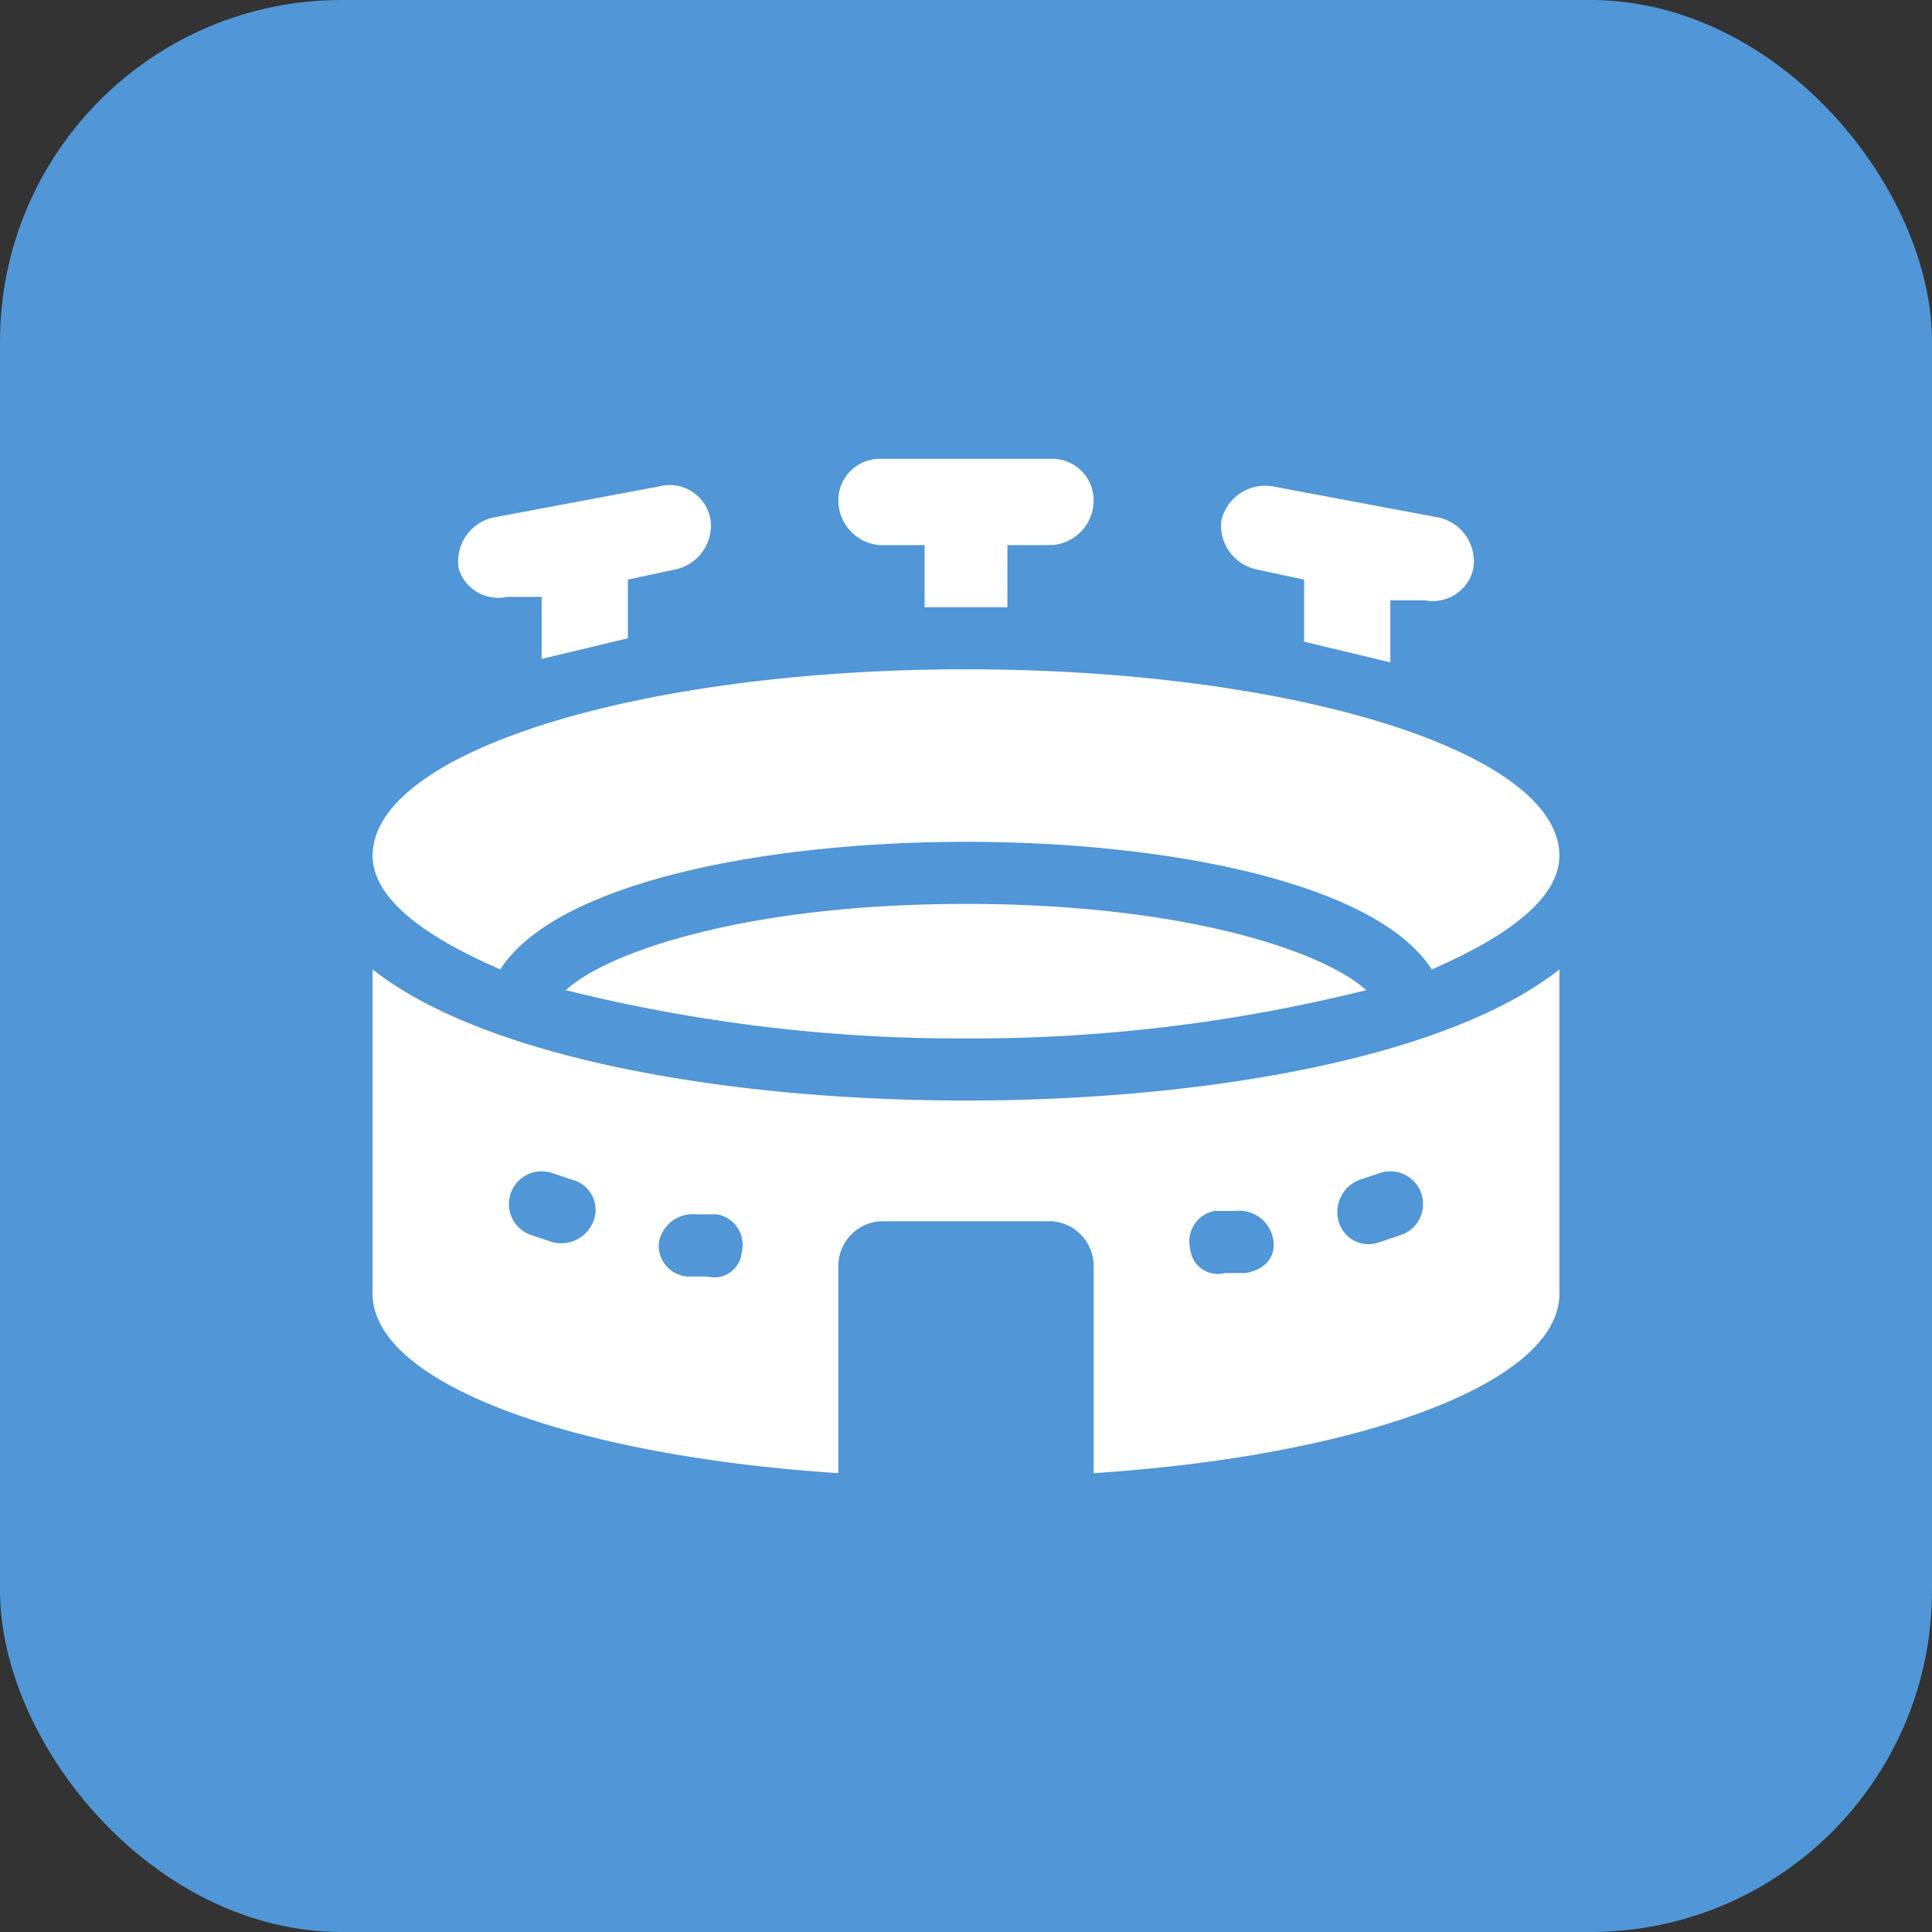
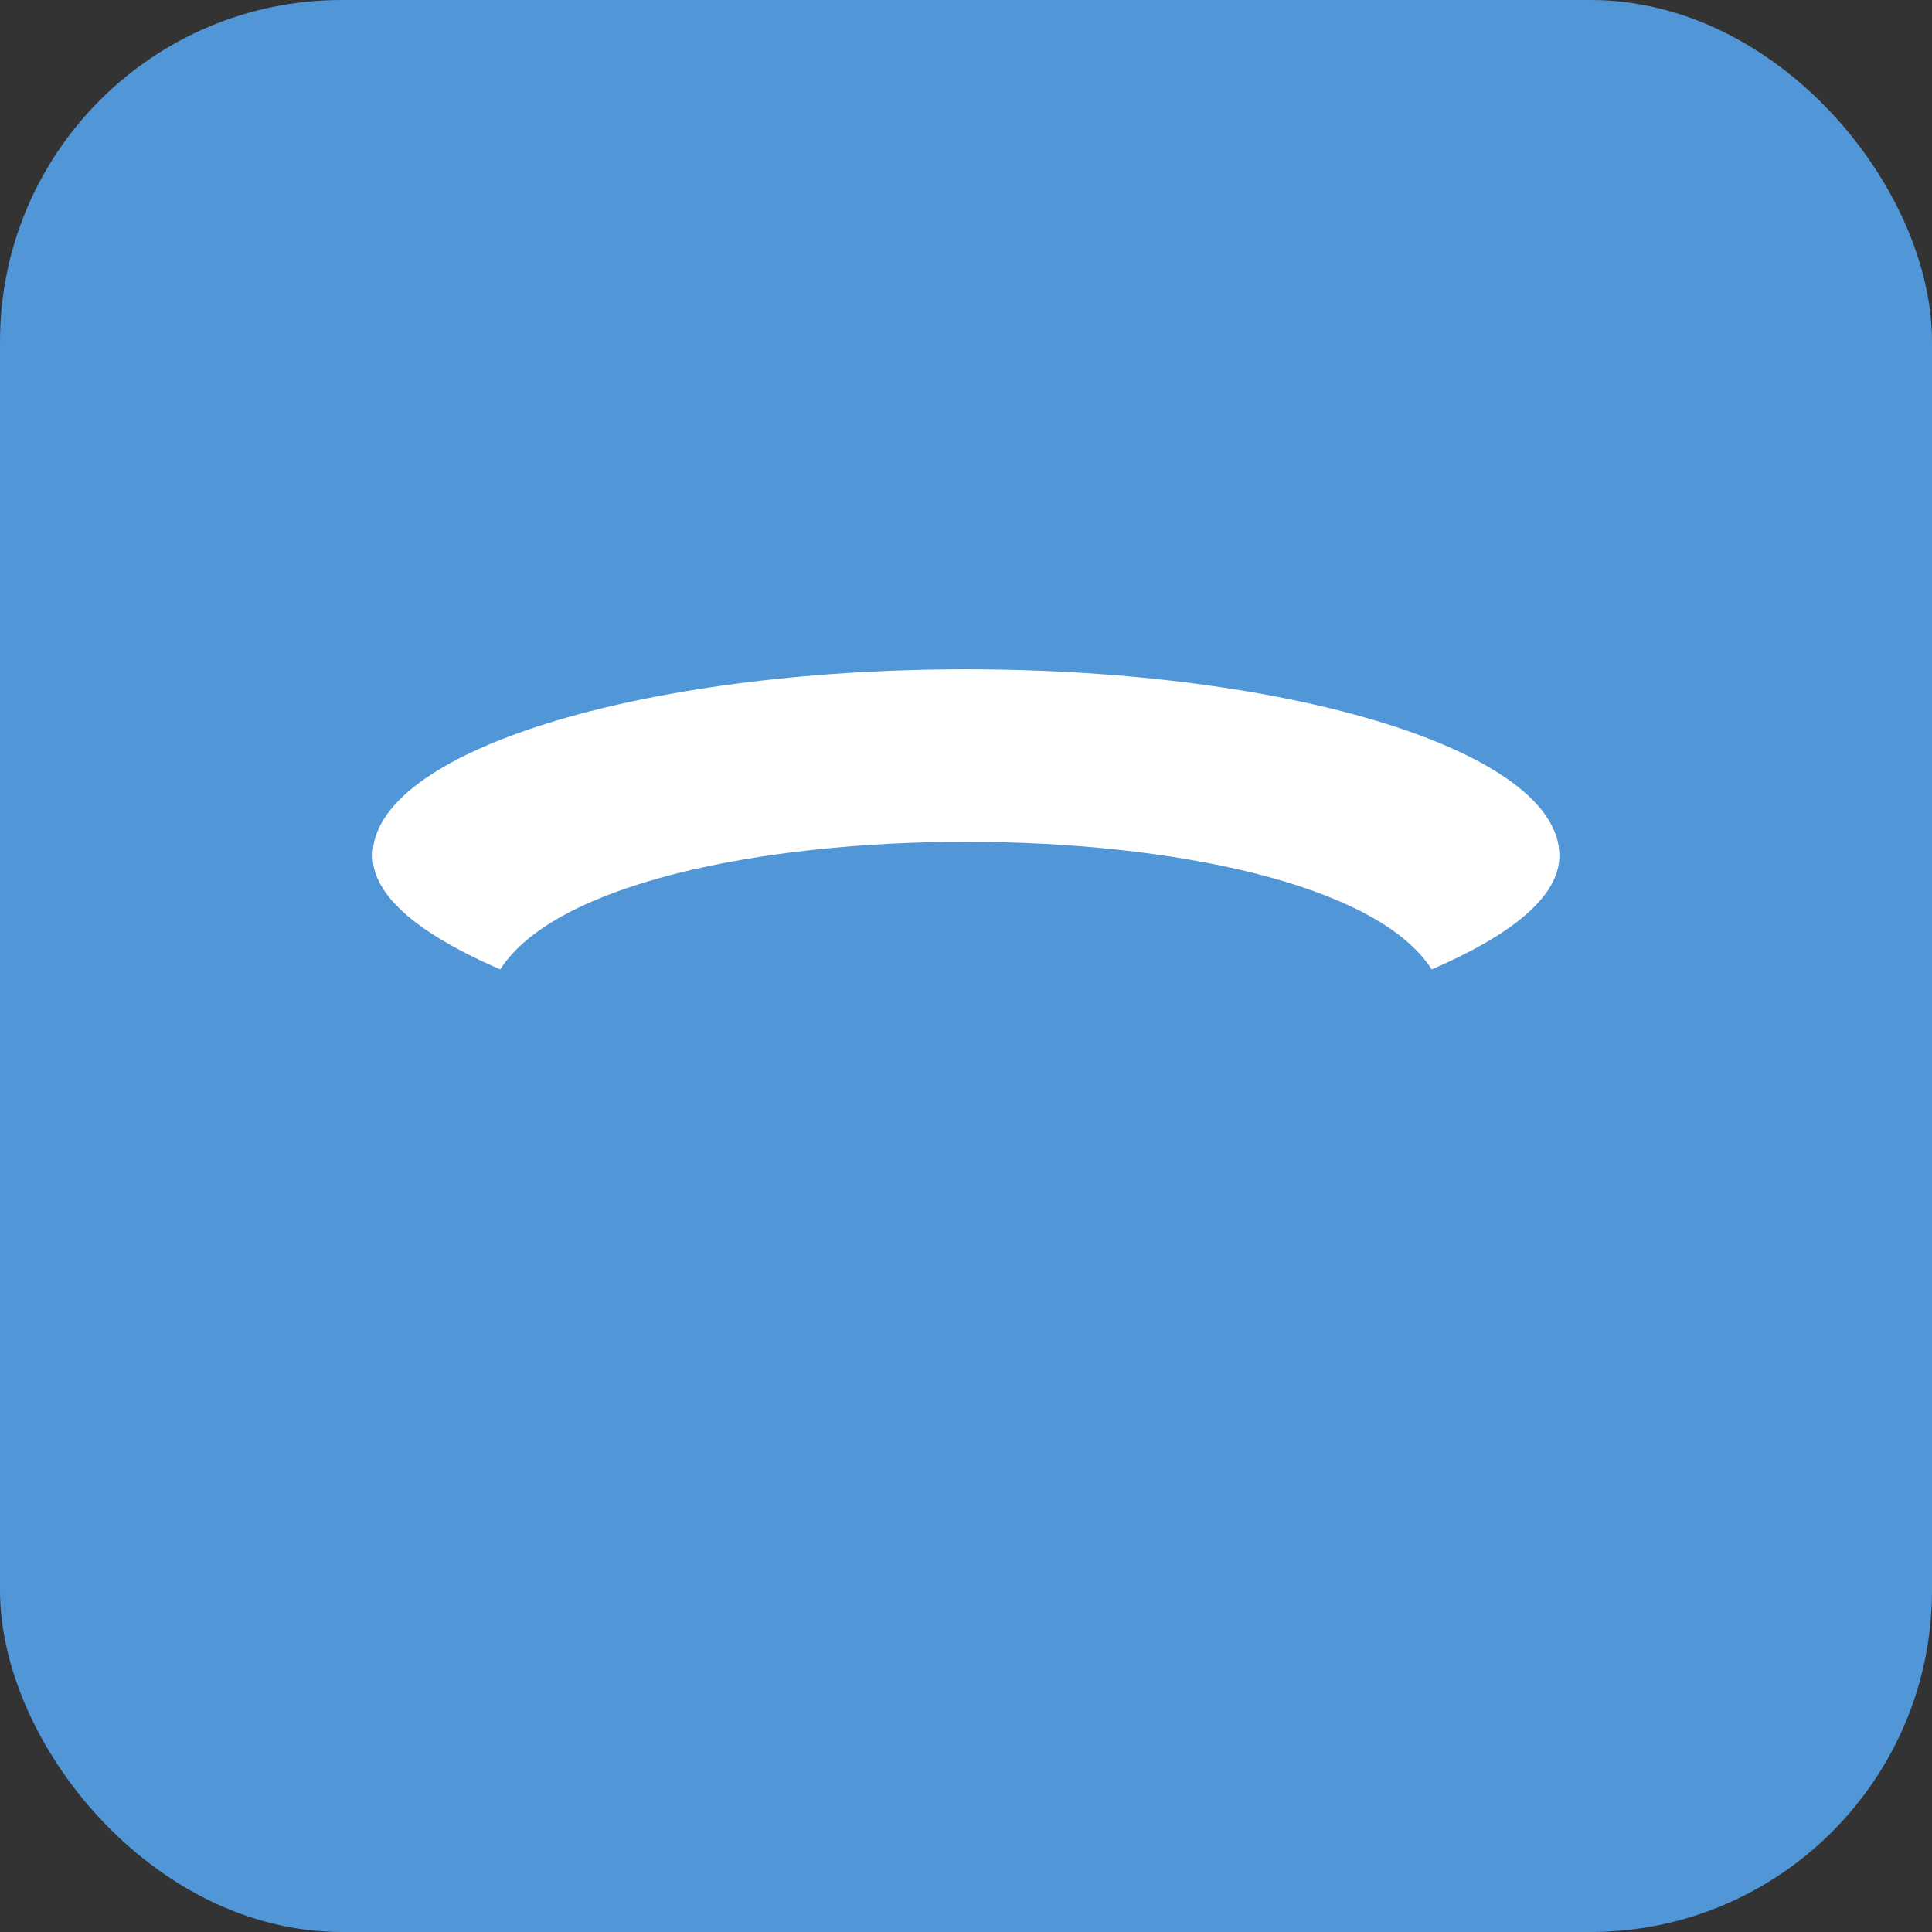
<svg xmlns="http://www.w3.org/2000/svg" viewBox="0 0 56 56">
  <rect x="0" y="0" width="56" height="56" fill="#333333" stroke="none" />
  <rect width="56" height="56" rx="9.9" style="fill:#5196d6" />
-   <path d="M28,26.2c6.4,0,10.4,1.4,11.6,2.5A47.2,47.2,0,0,1,28,30.1a47.2,47.2,0,0,1-11.6-1.4c1.2-1.1,5.2-2.5,11.6-2.5Z" style="fill:#fff" />
-   <path d="M35.4,15.1a1.3,1.3,0,0,1,1.5-1l4.8.9a1.3,1.3,0,0,1,1,1.5,1.2,1.2,0,0,1-1.4.9h-1v1.8l-2.5-.6V16.8l-1.4-.3A1.3,1.3,0,0,1,35.4,15.1Z" style="fill:#fff" />
-   <path d="M24.3,14.5a1.2,1.2,0,0,1,1.2-1.2h5a1.2,1.2,0,0,1,1.2,1.2,1.3,1.3,0,0,1-1.2,1.3H29.2v1.8H26.8V15.8H25.5A1.3,1.3,0,0,1,24.3,14.5Z" style="fill:#fff" />
-   <path d="M13.3,16.5a1.3,1.3,0,0,1,1-1.5l4.8-.9a1.2,1.2,0,0,1,1.5,1,1.3,1.3,0,0,1-1,1.4l-1.4.3v1.7l-2.5.6V17.3h-1A1.2,1.2,0,0,1,13.3,16.5Z" style="fill:#fff" />
  <path d="M45.2,24.8c0,1.2-1.4,2.3-3.7,3.3-1.6-2.5-7.6-3.7-13.5-3.7s-11.9,1.2-13.5,3.7c-2.3-1-3.7-2.1-3.7-3.3,0-3,7.7-5.4,17.2-5.4s17.2,2.4,17.2,5.4Z" style="fill:#fff" />
-   <path d="M28,31.9c-6.8,0-13.9-1.2-17.2-3.8v9.4c0,2.6,5.8,4.7,13.5,5.2v-6a1.3,1.3,0,0,1,1.2-1.3h5a1.3,1.3,0,0,1,1.2,1.3v6c7.7-.5,13.5-2.6,13.5-5.2V28.1C41.9,30.7,34.8,31.9,28,31.9ZM17.2,35.4A1,1,0,0,1,16,36l-.6-.2A.9.9,0,0,1,16,34l.6.2A.9.9,0,0,1,17.2,35.4ZM20.5,37h-.6a.9.9,0,0,1-.8-1,1,1,0,0,1,1.1-.8h.6a.9.9,0,0,1,.7,1.1.8.8,0,0,1-1,.7Zm15.6-.1h-.6a.8.8,0,0,1-1-.7.9.9,0,0,1,.7-1.1h.6a1,1,0,0,1,1.1.8C37,36.4,36.7,36.8,36.1,36.9Zm4.5-1.1L40,36a.9.9,0,0,1-1.2-.6,1,1,0,0,1,.6-1.2L40,34a.9.9,0,0,1,.6,1.8Z" style="fill:#fff" />
</svg>